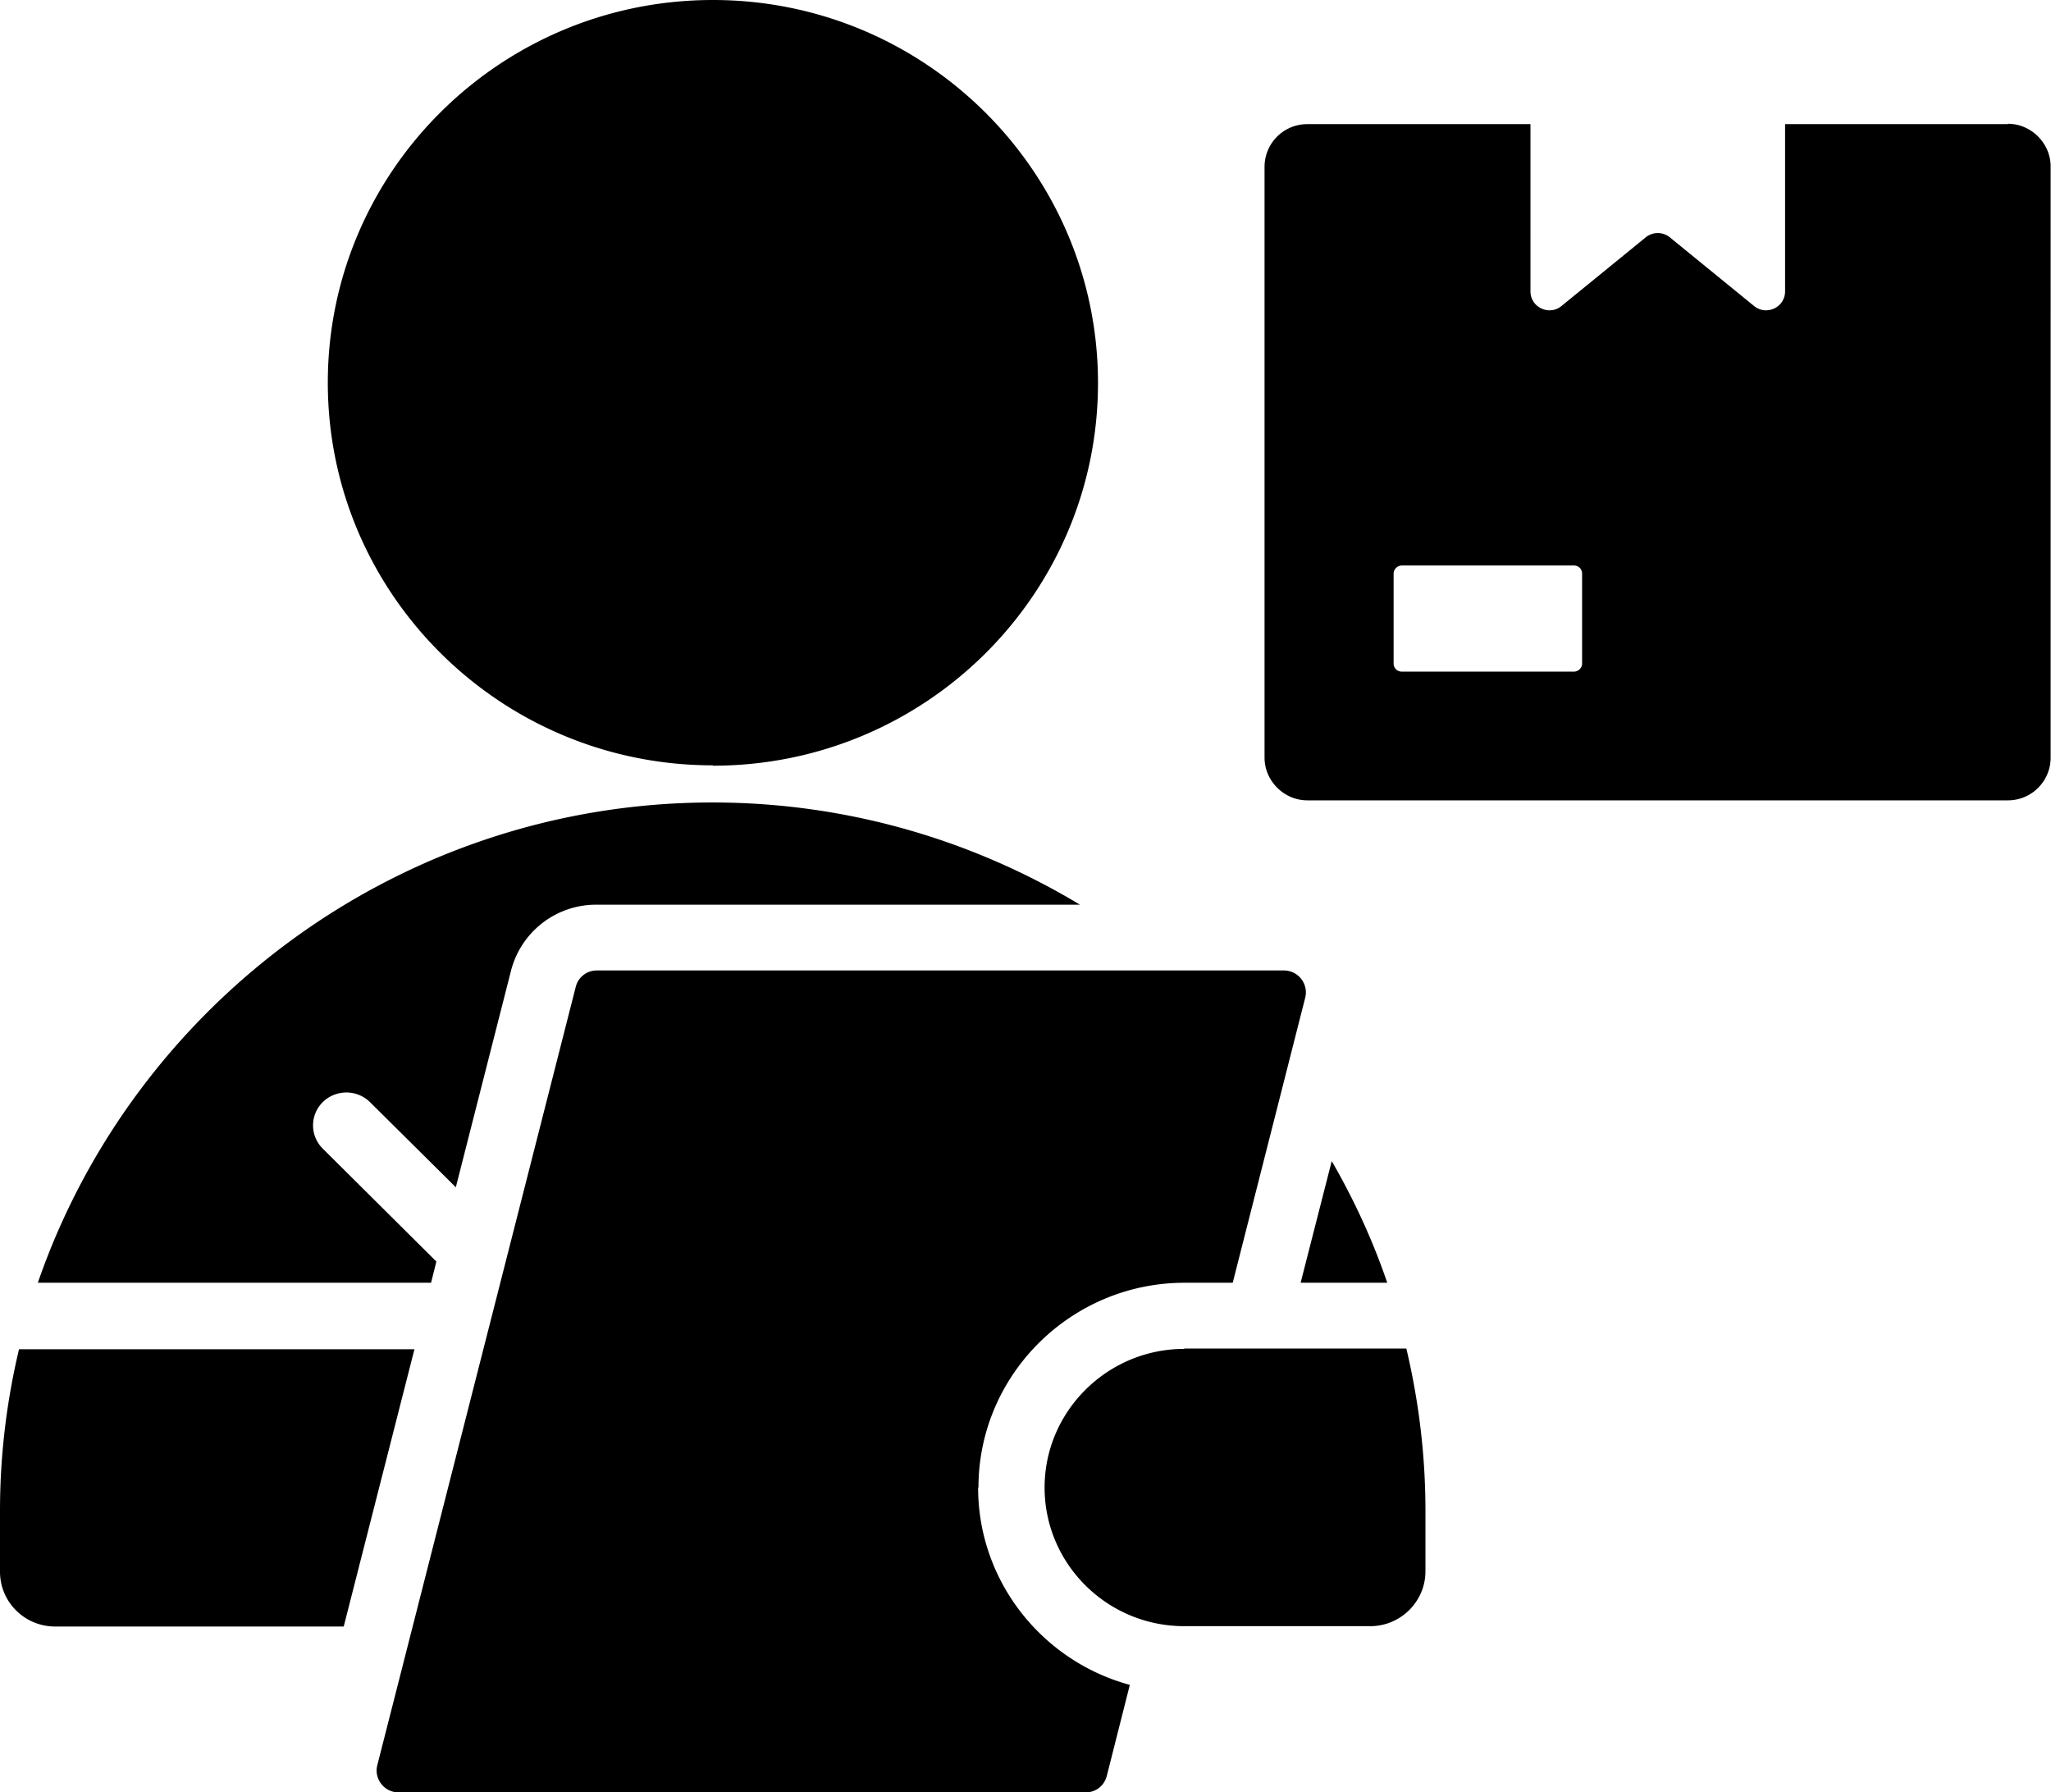
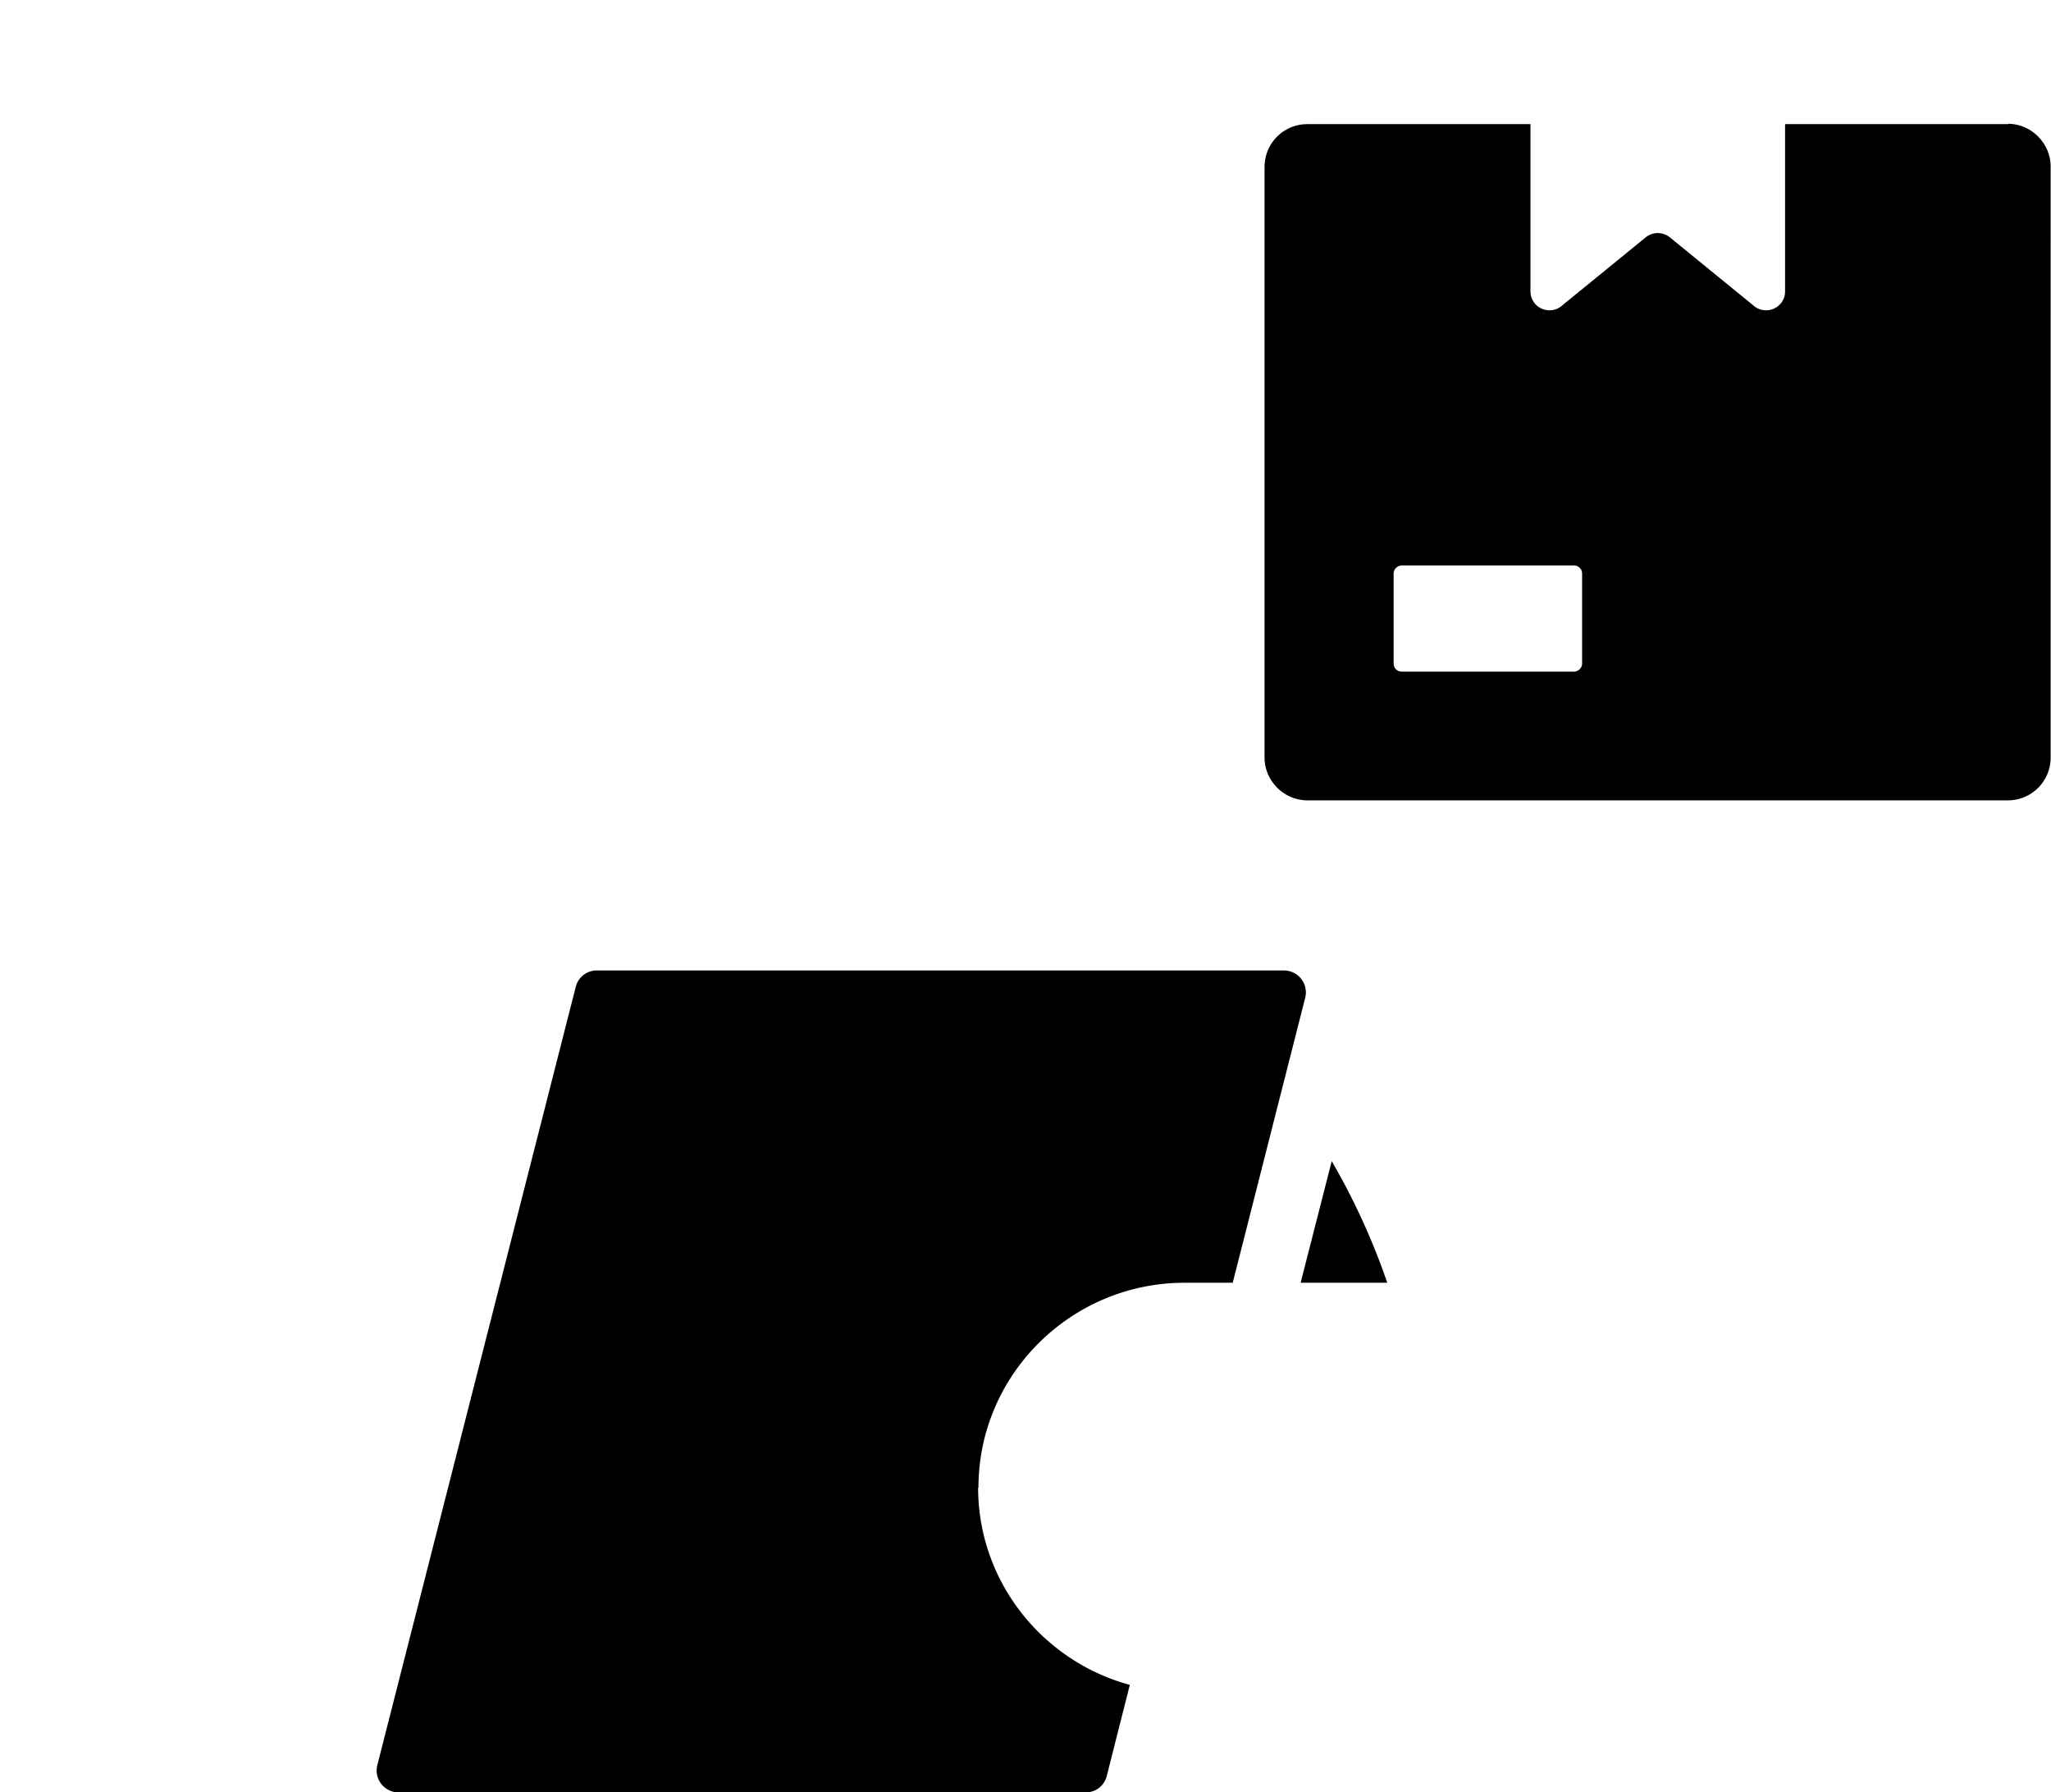
<svg xmlns="http://www.w3.org/2000/svg" data-name="Capa 2" viewBox="0 0 58 50.68">
  <g data-name="Capa 1">
-     <path d="m12.35 35.68-3.22-3.2a.924.924 0 0 1 0-1.32c.37-.36.96-.36 1.33 0l2.43 2.41 1.56-6.12a2.484 2.484 0 0 1 2.42-1.87h13.67c-3.04-1.83-6.6-2.89-10.39-2.89-8.82 0-16.36 5.7-19.08 13.58h11.12l.15-.6ZM.54 38.14c-.35 1.47-.54 3-.54 4.58v1.72c0 .86.7 1.55 1.56 1.55h8.16l2-7.84H.54ZM20.16 21.65c6.02 0 10.89-4.85 10.89-10.82S26.17 0 20.16 0 9.27 4.85 9.27 10.82s4.88 10.82 10.89 10.82ZM33.49 38.14c-2.17 0-3.95 1.76-3.95 3.92s1.77 3.92 3.95 3.92h5.26c.86 0 1.56-.7 1.56-1.55v-1.72c0-1.57-.19-3.1-.54-4.58h-6.28Z" />
    <path d="M27.67 42.06c0-3.19 2.62-5.79 5.83-5.79h1.36l2.05-8.06a.62.62 0 0 0-.6-.77H16.88a.61.61 0 0 0-.6.47l-5.61 22c-.1.39.2.77.6.77H30.7c.29 0 .53-.19.6-.47l.65-2.57c-2.47-.67-4.29-2.92-4.29-5.58ZM56.79 3.51h-6.31v4.73c0 .45-.53.7-.88.41l-2.38-1.94a.542.542 0 0 0-.68 0l-2.38 1.94c-.35.29-.88.04-.88-.41V3.51h-6.31c-.67 0-1.21.54-1.21 1.21v16.7c0 .66.55 1.21 1.21 1.21h19.81c.67 0 1.21-.54 1.21-1.21V4.71c0-.66-.55-1.21-1.21-1.21ZM44.74 18.76c0 .13-.11.23-.23.23h-4.87c-.13 0-.23-.1-.23-.23v-2.54c0-.13.11-.23.23-.23h4.87c.13 0 .23.1.23.23v2.54ZM39.23 36.27c-.41-1.2-.94-2.35-1.57-3.44l-.88 3.44h2.44Z" />
  </g>
</svg>